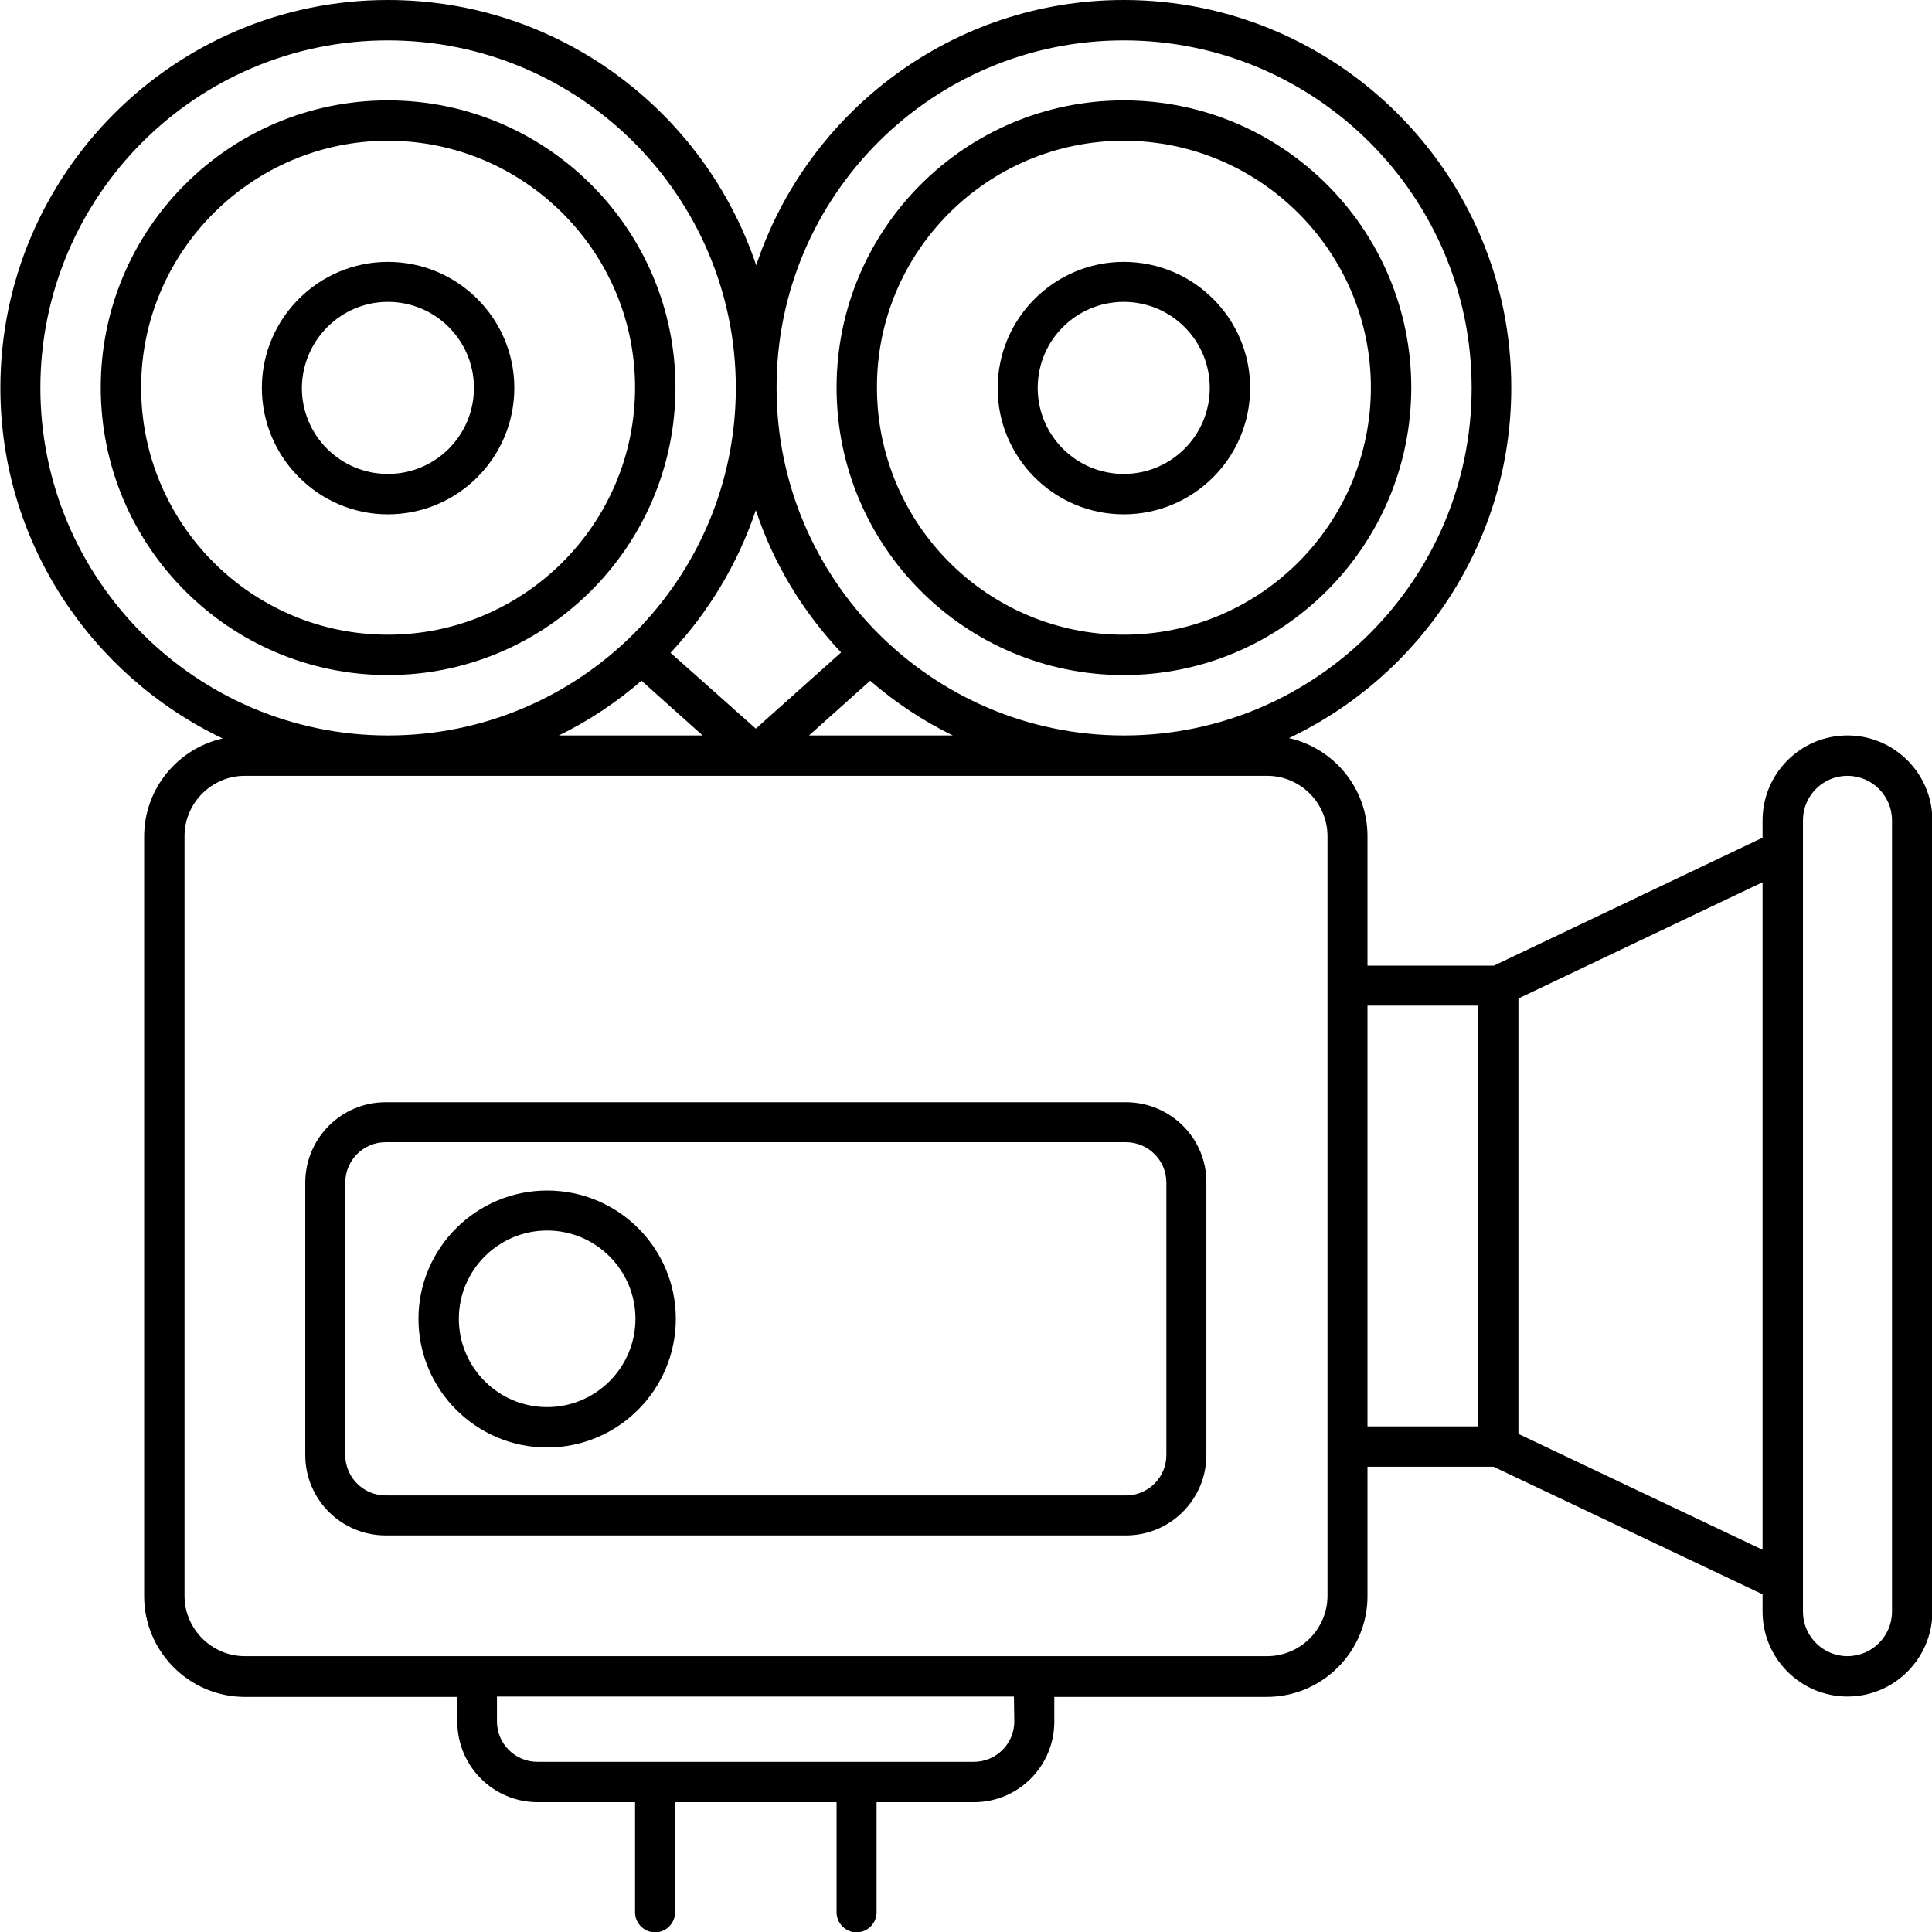
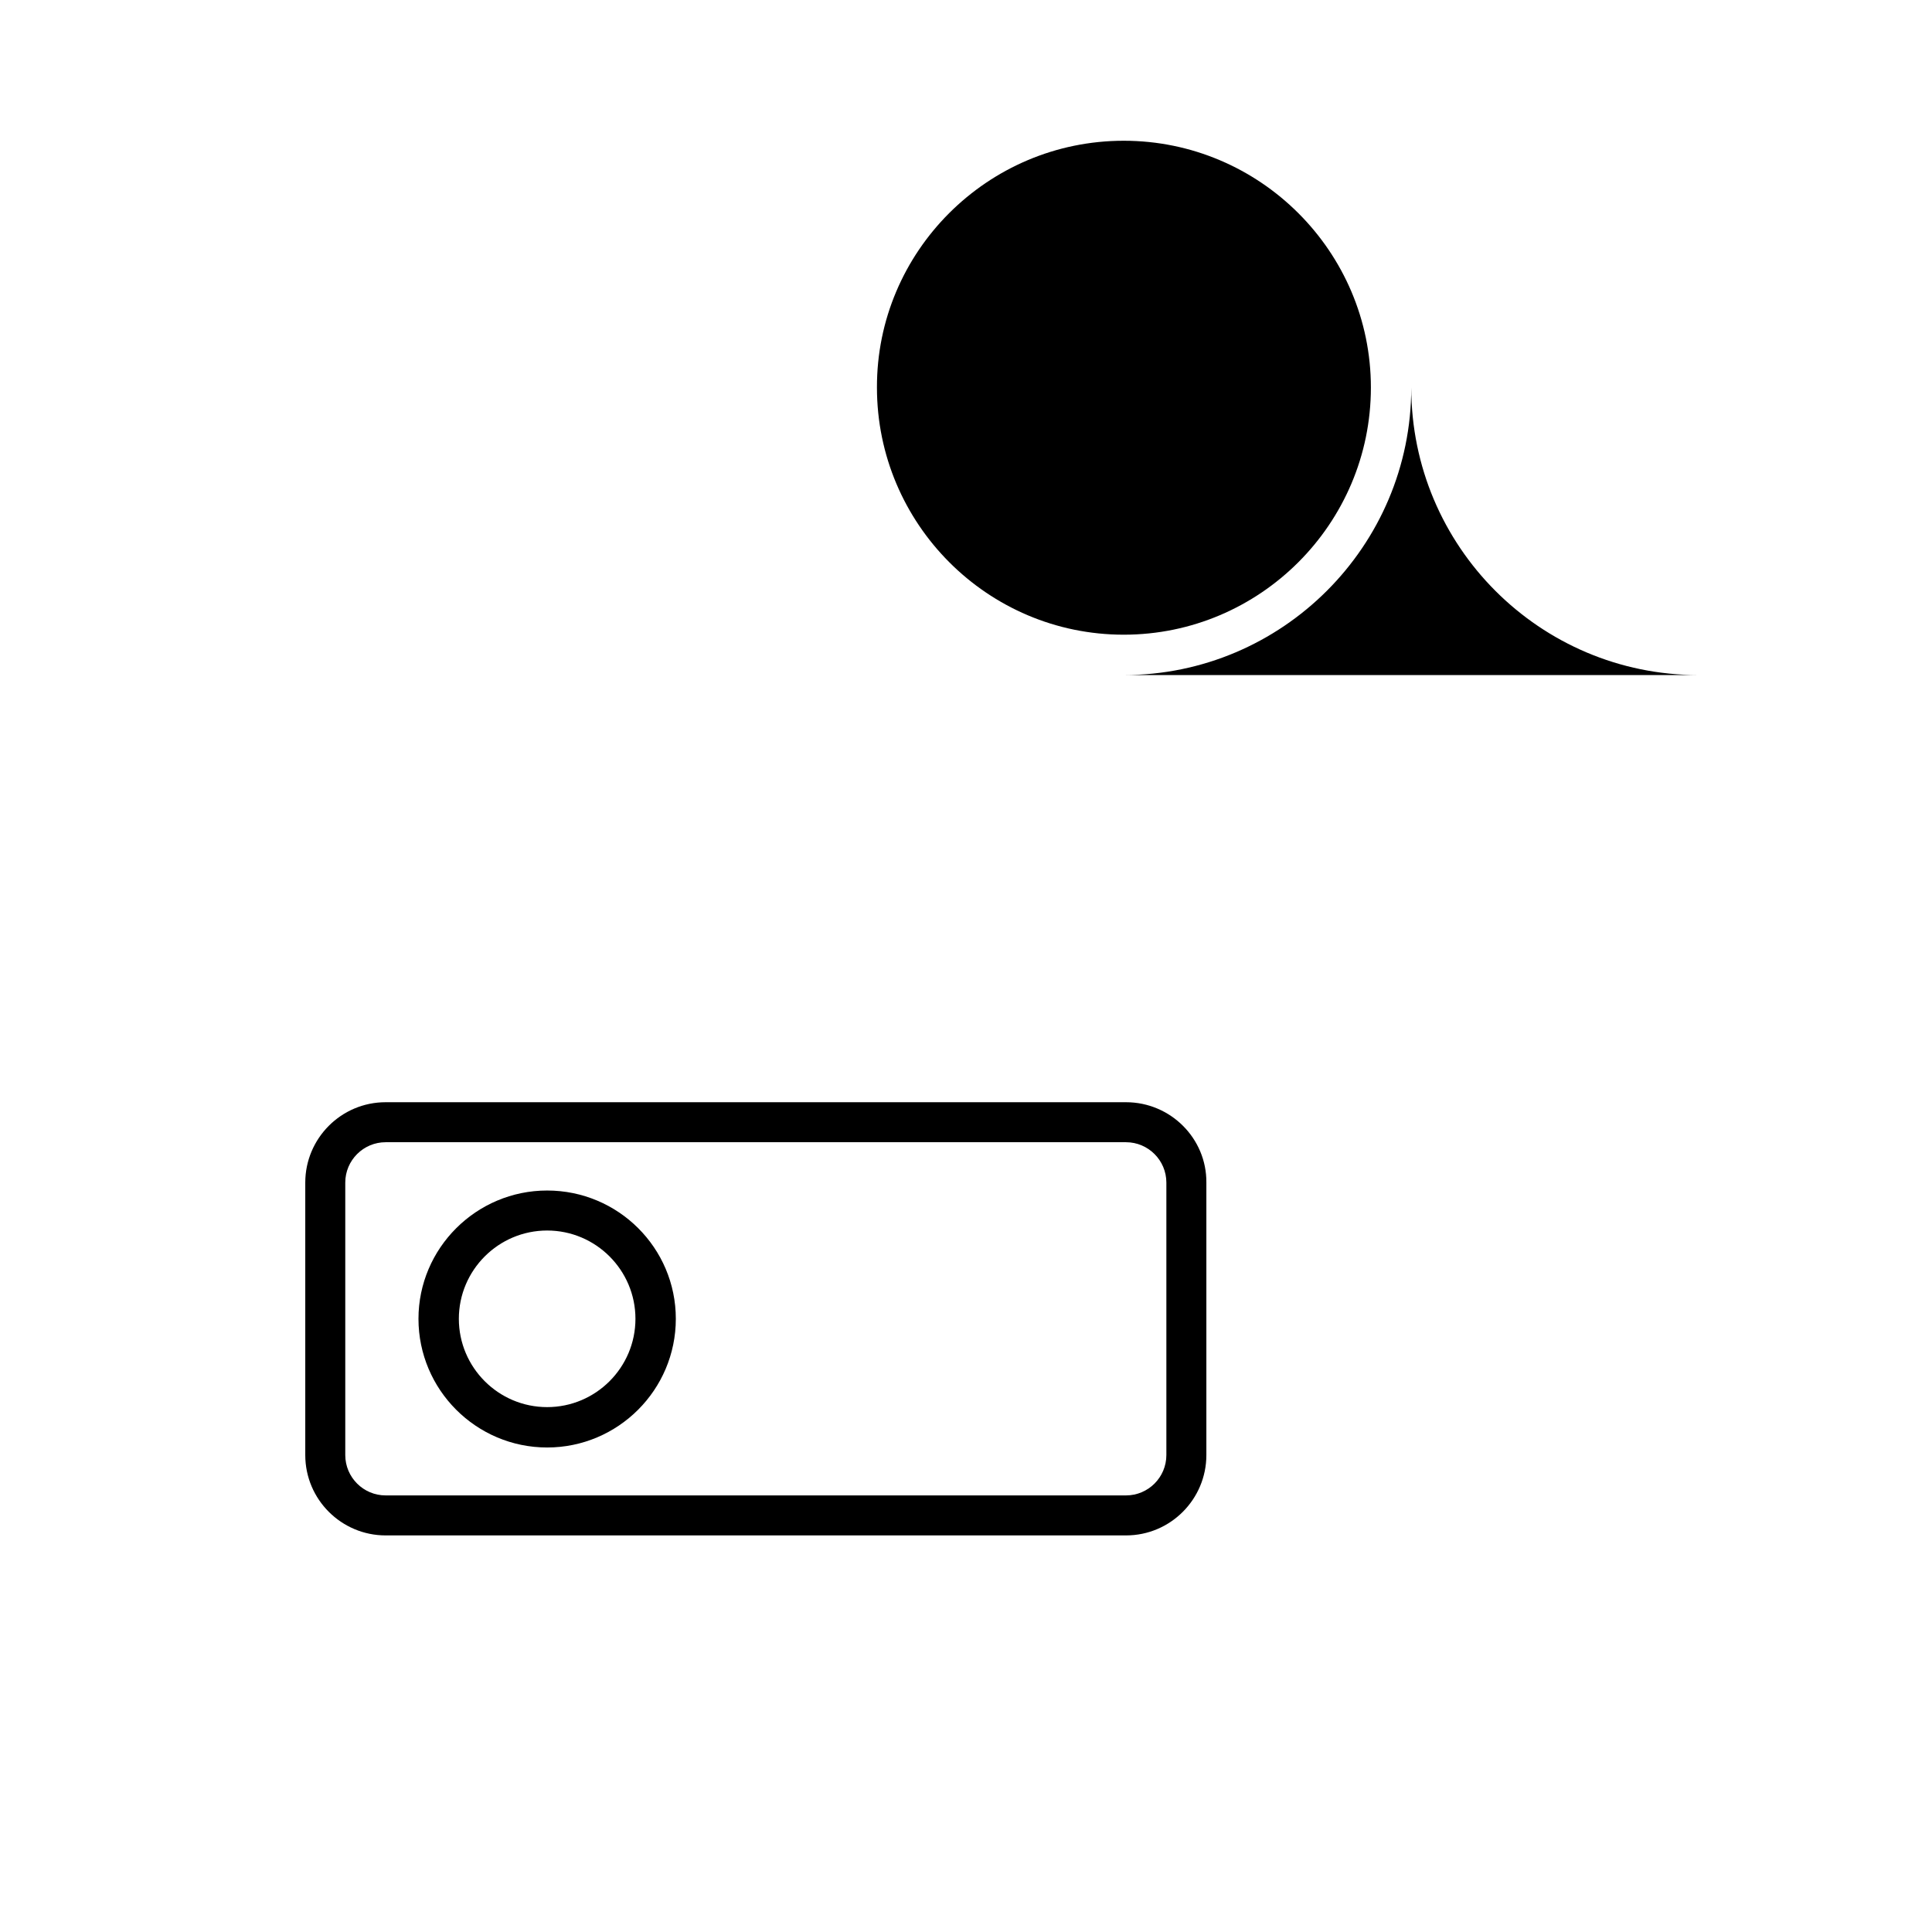
<svg xmlns="http://www.w3.org/2000/svg" id="Layer_1" enable-background="new 0 0 512 512" height="512" viewBox="0 0 512 512" width="512">
  <g id="_x30_9_Movie_projector">
    <g>
      <path d="m298.4 292.1h-196.2c-11.8 0-21.3 9.6-21.3 21.3v72.2c0 11.8 9.6 21.3 21.3 21.3h196.2c11.8 0 21.3-9.6 21.3-21.3v-72.2c.1-11.7-9.5-21.3-21.3-21.3zm10.7 93.5c0 5.9-4.8 10.7-10.7 10.7h-196.2c-5.9 0-10.7-4.8-10.7-10.7v-72.2c0-5.9 4.8-10.7 10.7-10.7h196.2c5.9 0 10.7 4.8 10.7 10.7z" />
-       <path d="m489.6 194.9c-12.4 0-22.5 10.1-22.5 22.5v4.6l-71.2 33.9h-33.5v-34.3c0-12.7-8.9-23.3-20.8-26 34.8-16.5 58.9-51.9 58.9-92.8.1-56.7-46.1-102.8-102.7-102.8-45.3 0-83.8 29.5-97.4 70.3-13.7-40.8-52.2-70.3-97.6-70.3-56.6 0-102.7 46.1-102.7 102.8 0 41 24.2 76.3 58.9 92.9-11.9 2.7-20.8 13.3-20.8 26v201.3c0 14.7 12 26.7 26.7 26.7h56.3v6.6c0 11.8 9.6 21.3 21.3 21.3h25.8v29.2c0 2.9 2.4 5.3 5.3 5.3s5.3-2.4 5.3-5.3v-29.2h42.8v29.2c0 2.9 2.4 5.3 5.3 5.3s5.3-2.4 5.3-5.3v-29.2h25.8c11.8 0 21.3-9.6 21.3-21.3v-6.6h56.3c14.7 0 26.7-12 26.7-26.7v-34.3h33.4l71.3 33.8v4.6c0 12.4 10.1 22.5 22.5 22.5s22.5-10.1 22.5-22.5v-209.7c0-12.4-10.1-22.5-22.5-22.5zm-220.8 261.3c0 5.9-4.8 10.7-10.7 10.7-93.4 0 37.6 0-115.7 0-5.9 0-10.7-4.8-10.7-10.7v-6.6h137zm29-445.5c50.8 0 92.2 41.3 92.2 92.1 0 50.7-41.2 92-91.9 92.1h-.5c-50.7-.1-91.8-41.4-91.8-92.1-.1-50.8 41.2-92.1 92-92.1zm-127.8 169.7 16.2 14.5h-38.1c8-3.9 15.3-8.8 21.9-14.5zm7.7-7.4c10-10.7 17.8-23.5 22.6-37.8 4.7 14.2 12.5 27 22.6 37.7l-22.6 20.2zm52.9 7.4c6.6 5.7 13.9 10.6 21.9 14.5h-38.1zm-219.9-77.6c0-50.8 41.3-92.1 92.1-92.1s92.2 41.3 92.2 92.1c0 50.7-41.2 92-91.9 92.1h-.5c-50.7-.1-91.9-41.4-91.9-92.1zm341.1 320.1c0 8.8-7.2 16-16 16h-270.9c-8.8 0-16-7.2-16-16v-201.3c0-8.8 7.2-16 16-16h270.9c8.8 0 16 7.2 16 16zm39.9-44.9h-29.3v-111.5h29.3zm75.4 32.7-64.7-30.7v-115.4l64.7-30.8zm34.3 16.4c0 6.5-5.3 11.8-11.8 11.8s-11.8-5.3-11.8-11.8v-209.7c0-6.5 5.3-11.8 11.8-11.8s11.8 5.3 11.8 11.8z" />
-       <path d="m102.8 178.9c42 0 76.2-34.2 76.2-76.2s-34.2-76.1-76.2-76.1-76.1 34.1-76.1 76.1c0 42.1 34.2 76.2 76.1 76.2zm0-141.6c36.1 0 65.5 29.4 65.5 65.4 0 36.1-29.4 65.5-65.5 65.5s-65.4-29.4-65.4-65.5c0-36 29.4-65.4 65.4-65.4z" />
-       <path d="m102.8 136.3c18.5 0 33.5-15 33.5-33.5 0-18.4-15-33.4-33.5-33.4-18.4 0-33.4 15-33.4 33.4s15 33.5 33.4 33.5zm0-56.3c12.6 0 22.8 10.2 22.8 22.8s-10.2 22.8-22.8 22.8-22.8-10.2-22.8-22.8c.1-12.6 10.3-22.8 22.8-22.8z" />
-       <path d="m297.8 178.9c42 0 76.2-34.2 76.2-76.2s-34.2-76.1-76.2-76.1-76.1 34.1-76.1 76.1c0 42.1 34.1 76.2 76.1 76.2zm0-141.6c36.1 0 65.5 29.4 65.5 65.4 0 36.1-29.4 65.5-65.5 65.5s-65.4-29.4-65.4-65.5c-.1-36 29.3-65.4 65.4-65.4z" />
-       <path d="m297.8 136.3c18.5 0 33.5-15 33.5-33.5 0-18.4-15-33.4-33.5-33.4-18.4 0-33.4 15-33.4 33.4-.1 18.4 14.9 33.5 33.4 33.5zm0-56.3c12.6 0 22.8 10.2 22.8 22.8s-10.2 22.8-22.8 22.8-22.8-10.2-22.8-22.8 10.2-22.8 22.8-22.8z" />
+       <path d="m297.8 178.9c42 0 76.2-34.2 76.2-76.2c0 42.1 34.1 76.2 76.1 76.2zm0-141.6c36.1 0 65.5 29.4 65.5 65.4 0 36.1-29.4 65.5-65.5 65.5s-65.4-29.4-65.4-65.5c-.1-36 29.3-65.4 65.4-65.4z" />
      <path d="m145 315.5c-18.8 0-34.1 15.3-34.1 34 0 18.8 15.3 34.1 34.1 34.1s34.1-15.3 34.1-34.1-15.3-34-34.1-34zm0 57.4c-12.9 0-23.4-10.5-23.4-23.4s10.5-23.4 23.4-23.4 23.4 10.5 23.4 23.4-10.5 23.4-23.4 23.4z" />
    </g>
  </g>
</svg>